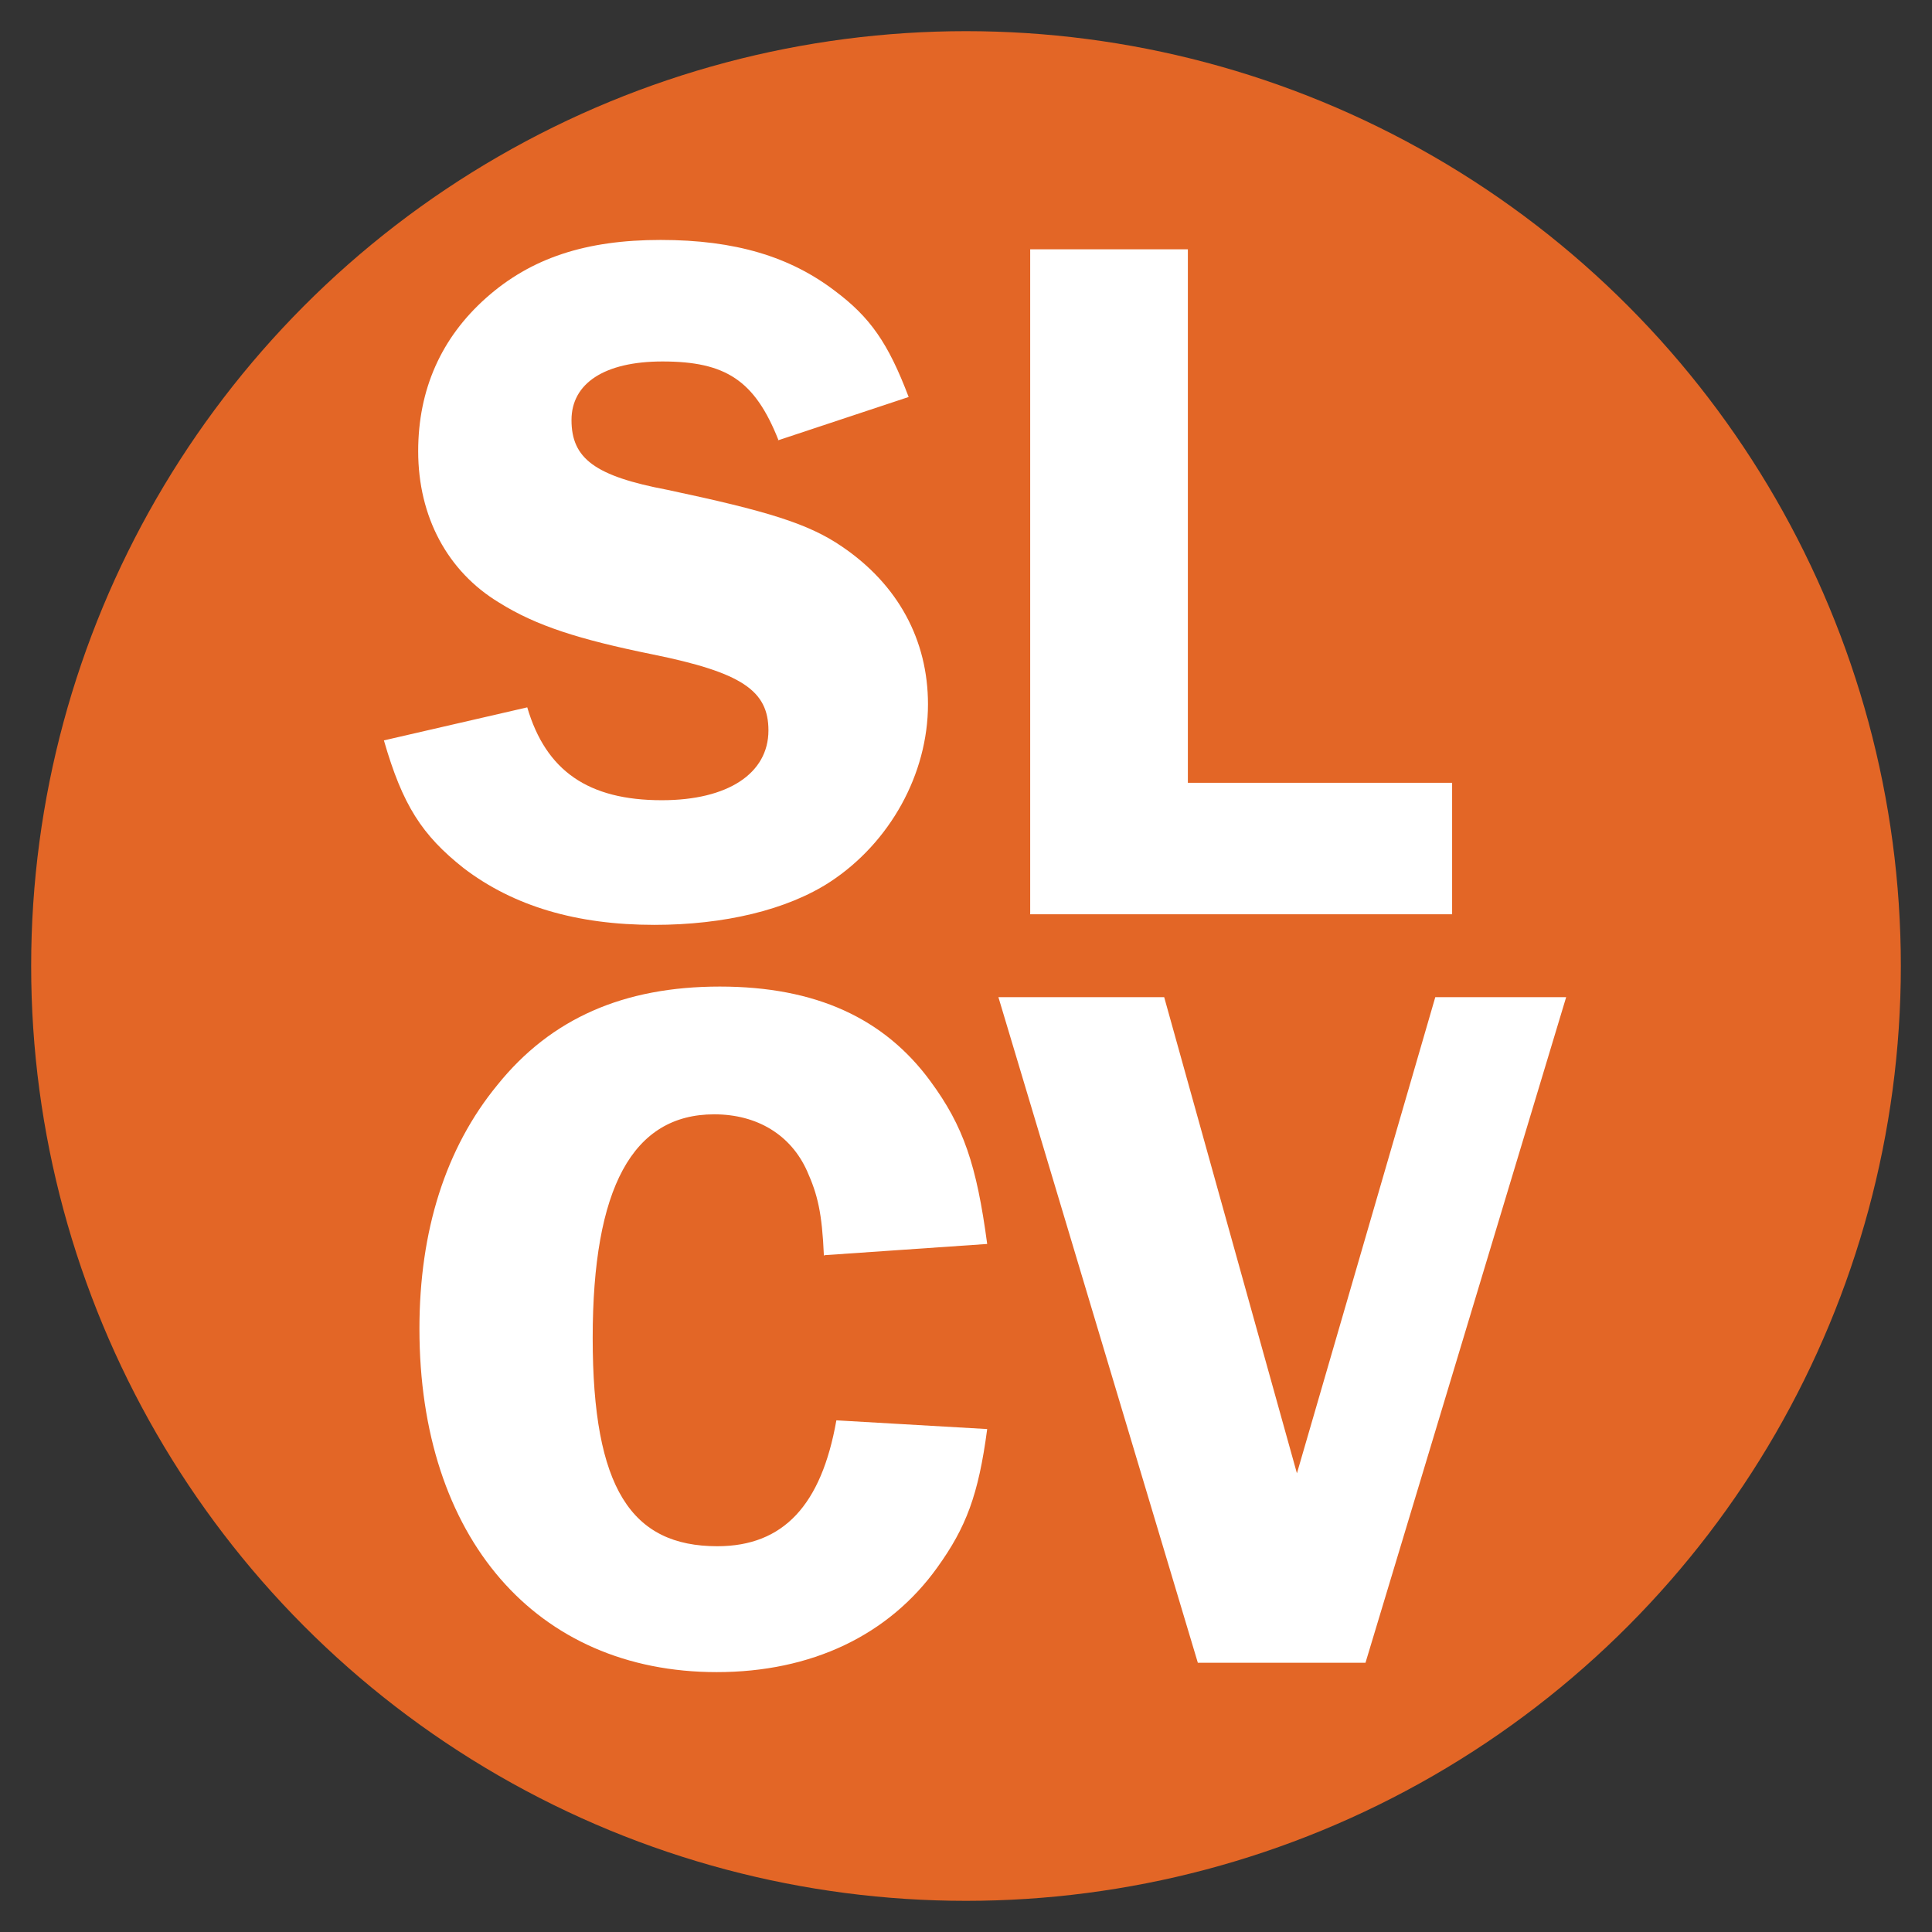
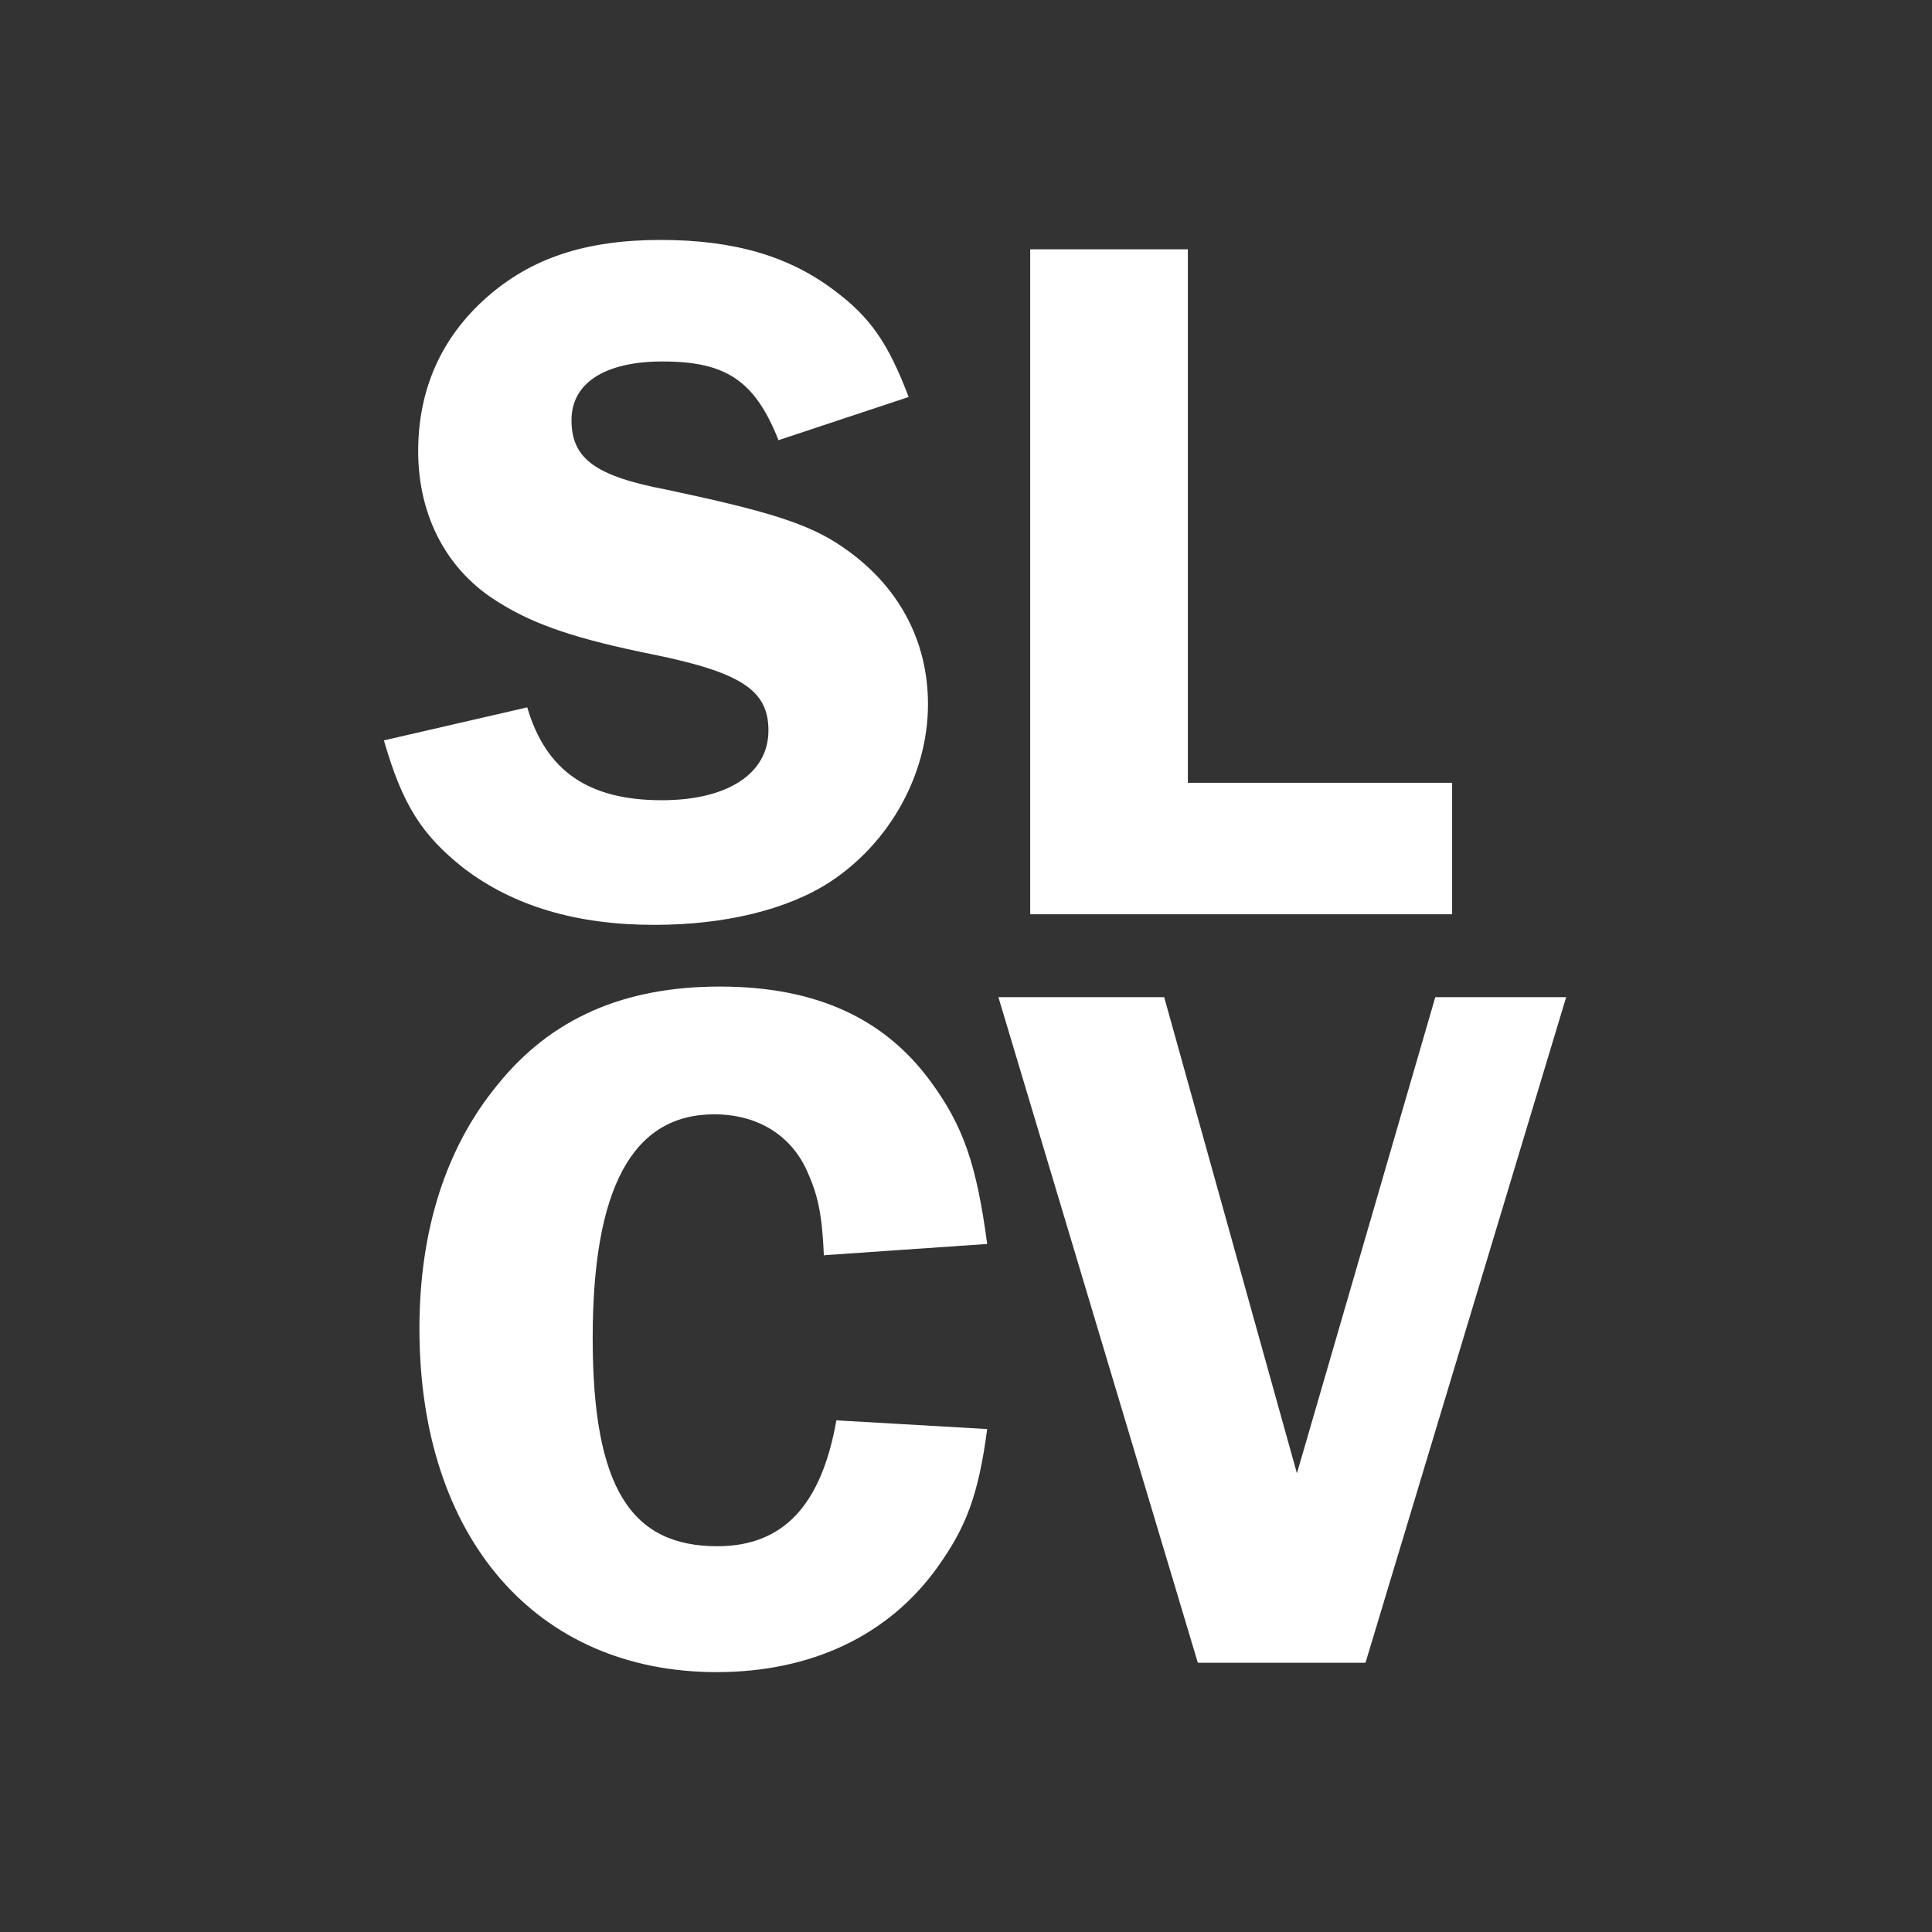
<svg xmlns="http://www.w3.org/2000/svg" viewBox="0 0 31 31" data-name="Layer 1" id="Layer_1">
  <rect x="0" y="0" width="31" height="31" fill="#333333" stroke="none" />
  <defs>
    <style>
      .cls-1 {
        fill: #fff;
      }

      .cls-2 {
        fill: #e36626;
      }

      .cls-3 {
        fill: none;
      }
    </style>
  </defs>
-   <circle r="15" cy="15.5" cx="15.5" class="cls-2" />
  <g>
    <rect height="24.09" width="28.09" y="4" x="6.16" class="cls-3" />
    <path d="M12.49,7.06c-.38-.96-.85-1.26-1.86-1.26-.93,0-1.46.35-1.46.94,0,.62.38.9,1.54,1.12,1.6.34,2.26.54,2.8.91.9.61,1.38,1.5,1.38,2.53,0,1.12-.61,2.22-1.57,2.85-.69.45-1.7.69-2.82.69-1.25,0-2.26-.3-3.06-.91-.67-.53-.98-1.01-1.28-2.05l2.3-.53c.3,1.02.98,1.49,2.16,1.49,1.06,0,1.71-.43,1.71-1.12,0-.64-.43-.93-1.86-1.22-1.18-.24-1.87-.46-2.46-.83-.83-.5-1.3-1.38-1.3-2.43,0-.99.37-1.82,1.09-2.46.72-.64,1.6-.93,2.8-.93s2.08.27,2.8.82c.56.42.85.83,1.18,1.7l-2.11.7Z" class="cls-1" />
    <path d="M23.3,12.56v2.11h-6.77V4h2.53v8.56h4.24Z" class="cls-1" />
    <path d="M13.22,20.15c-.03-.69-.1-.98-.27-1.36-.26-.58-.8-.91-1.49-.91-1.31,0-1.95,1.18-1.95,3.59s.62,3.34,2,3.34c1.06,0,1.67-.66,1.91-2.02l2.42.14c-.14,1.06-.34,1.58-.8,2.22-.78,1.09-2.02,1.68-3.54,1.68-2.9,0-4.77-2.16-4.77-5.51,0-1.57.42-2.9,1.25-3.91.86-1.07,2.03-1.58,3.57-1.58s2.64.51,3.38,1.52c.53.72.74,1.34.91,2.61l-2.61.18Z" class="cls-1" />
    <path d="M21.91,26.68h-2.69l-3.2-10.68h2.66l2.13,7.64,2.22-7.64h2.1l-3.22,10.68Z" class="cls-1" />
  </g>
</svg>